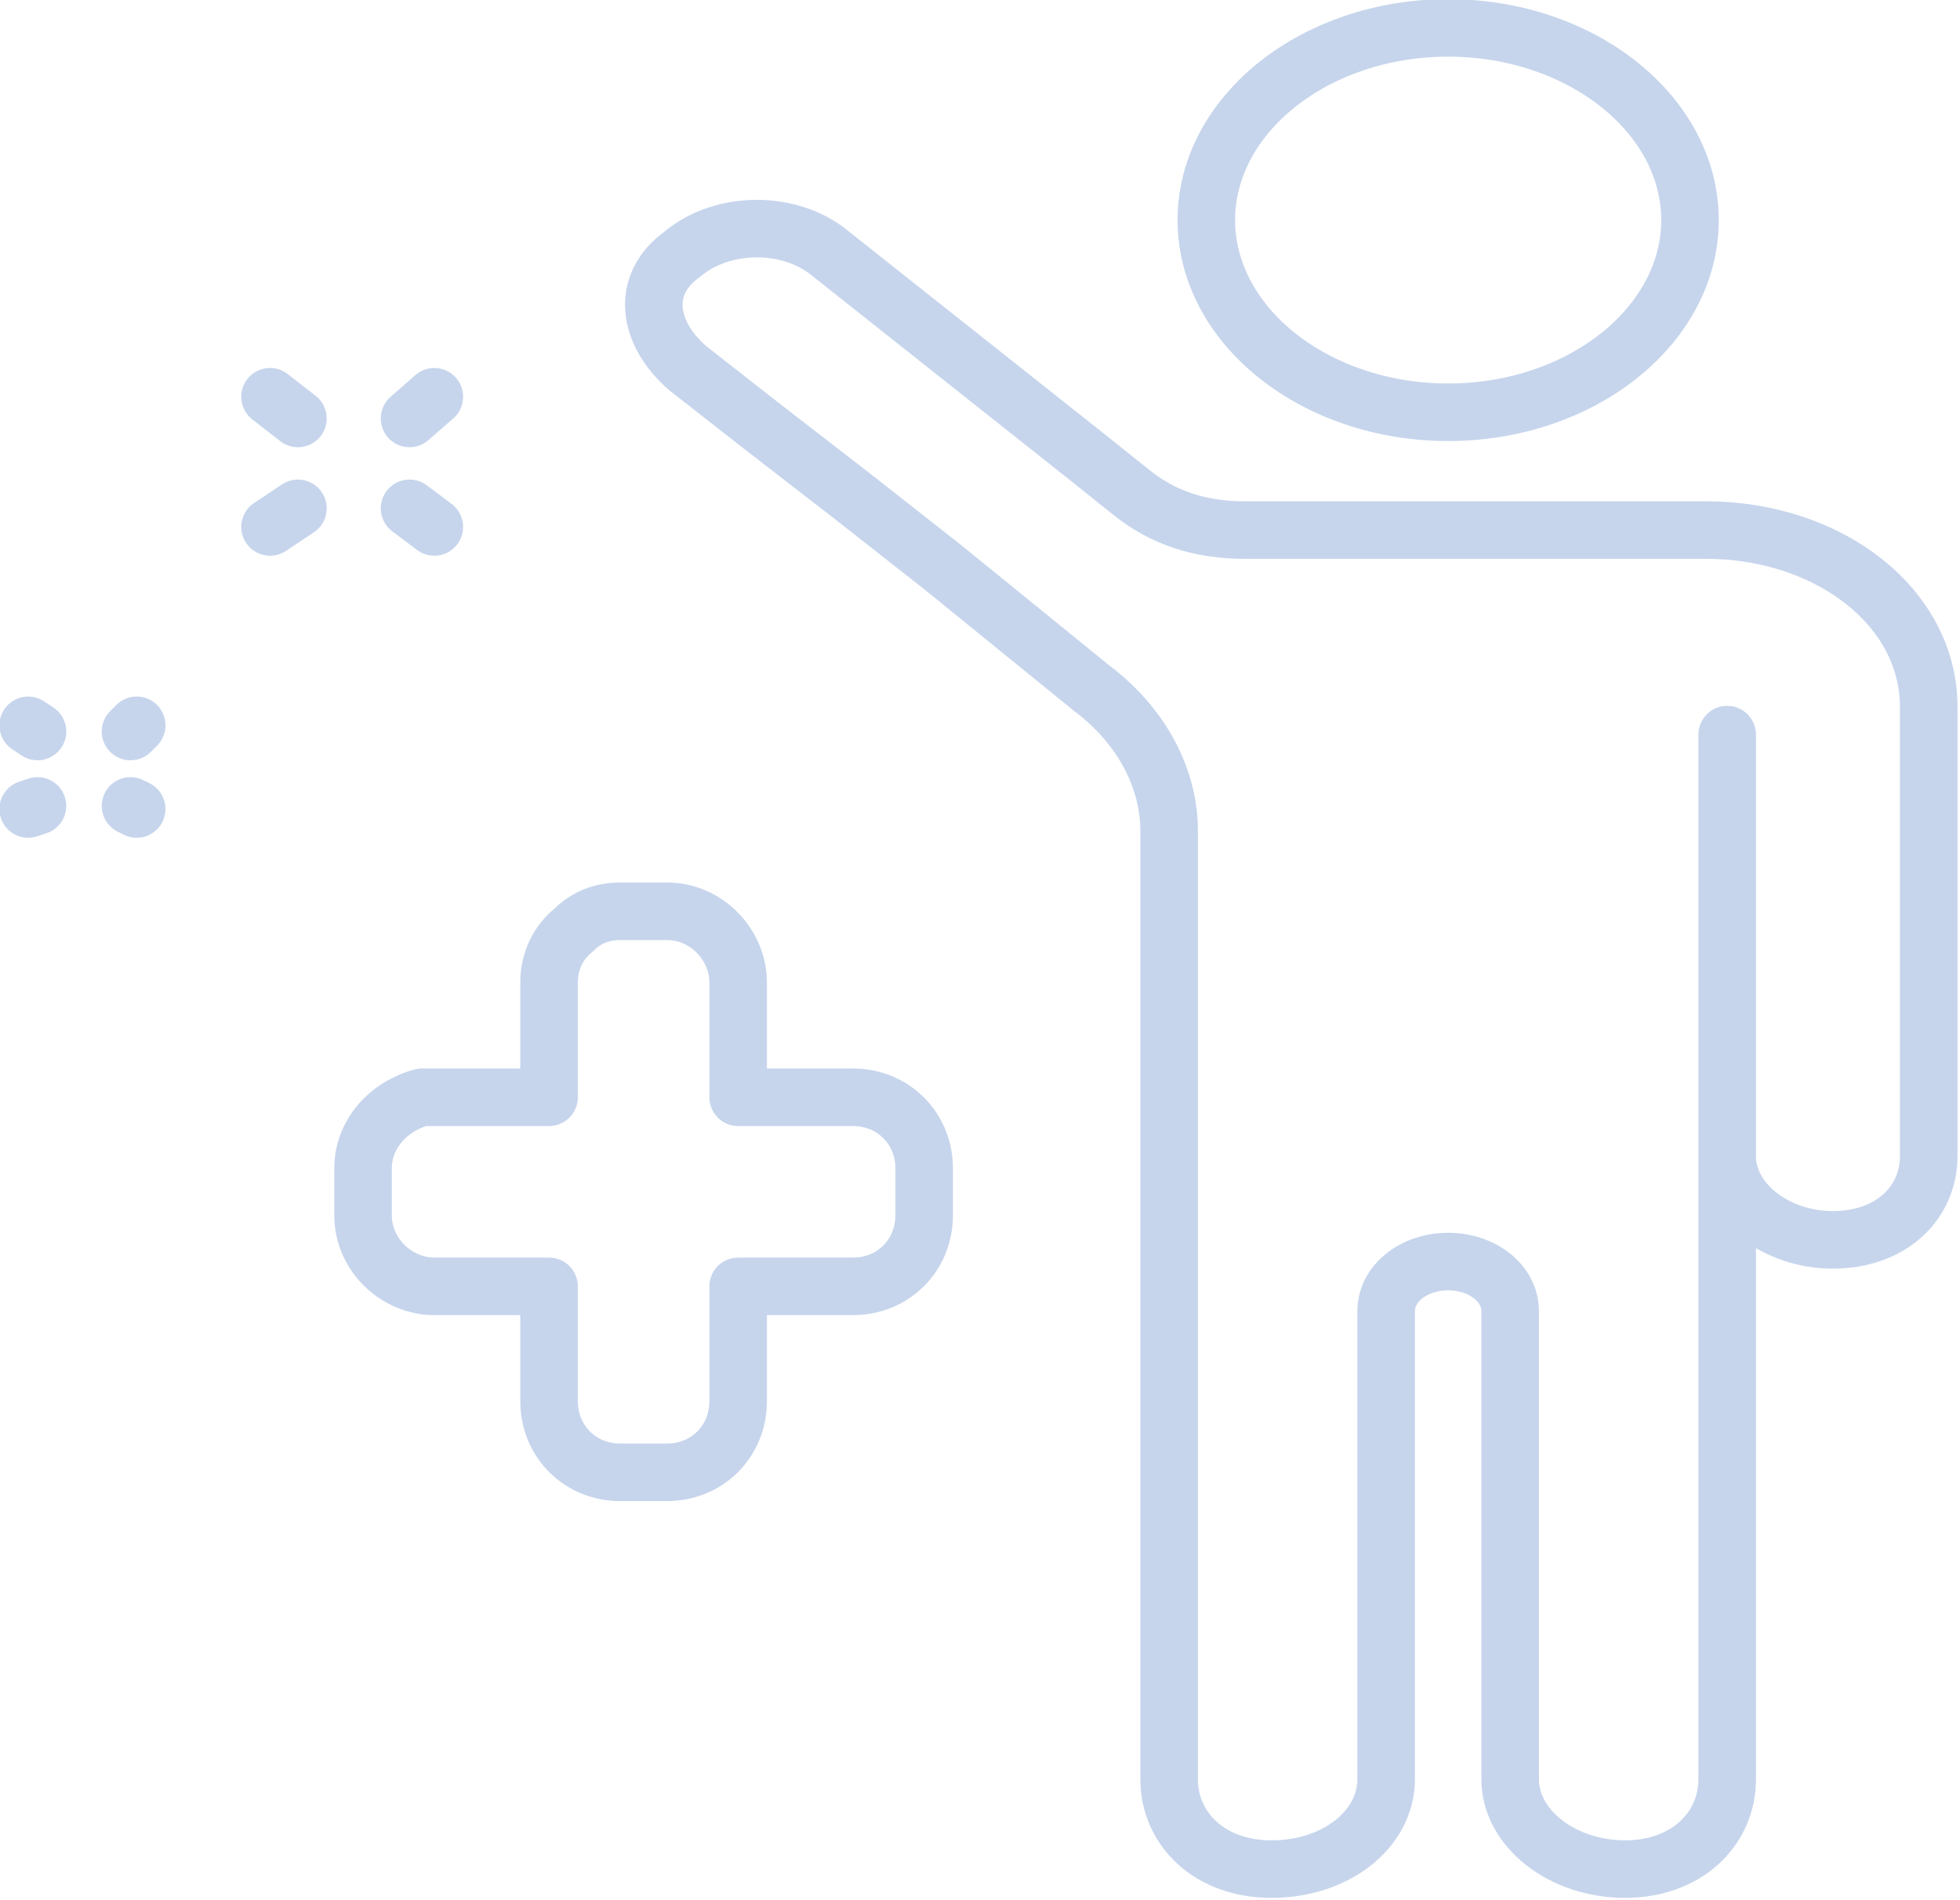
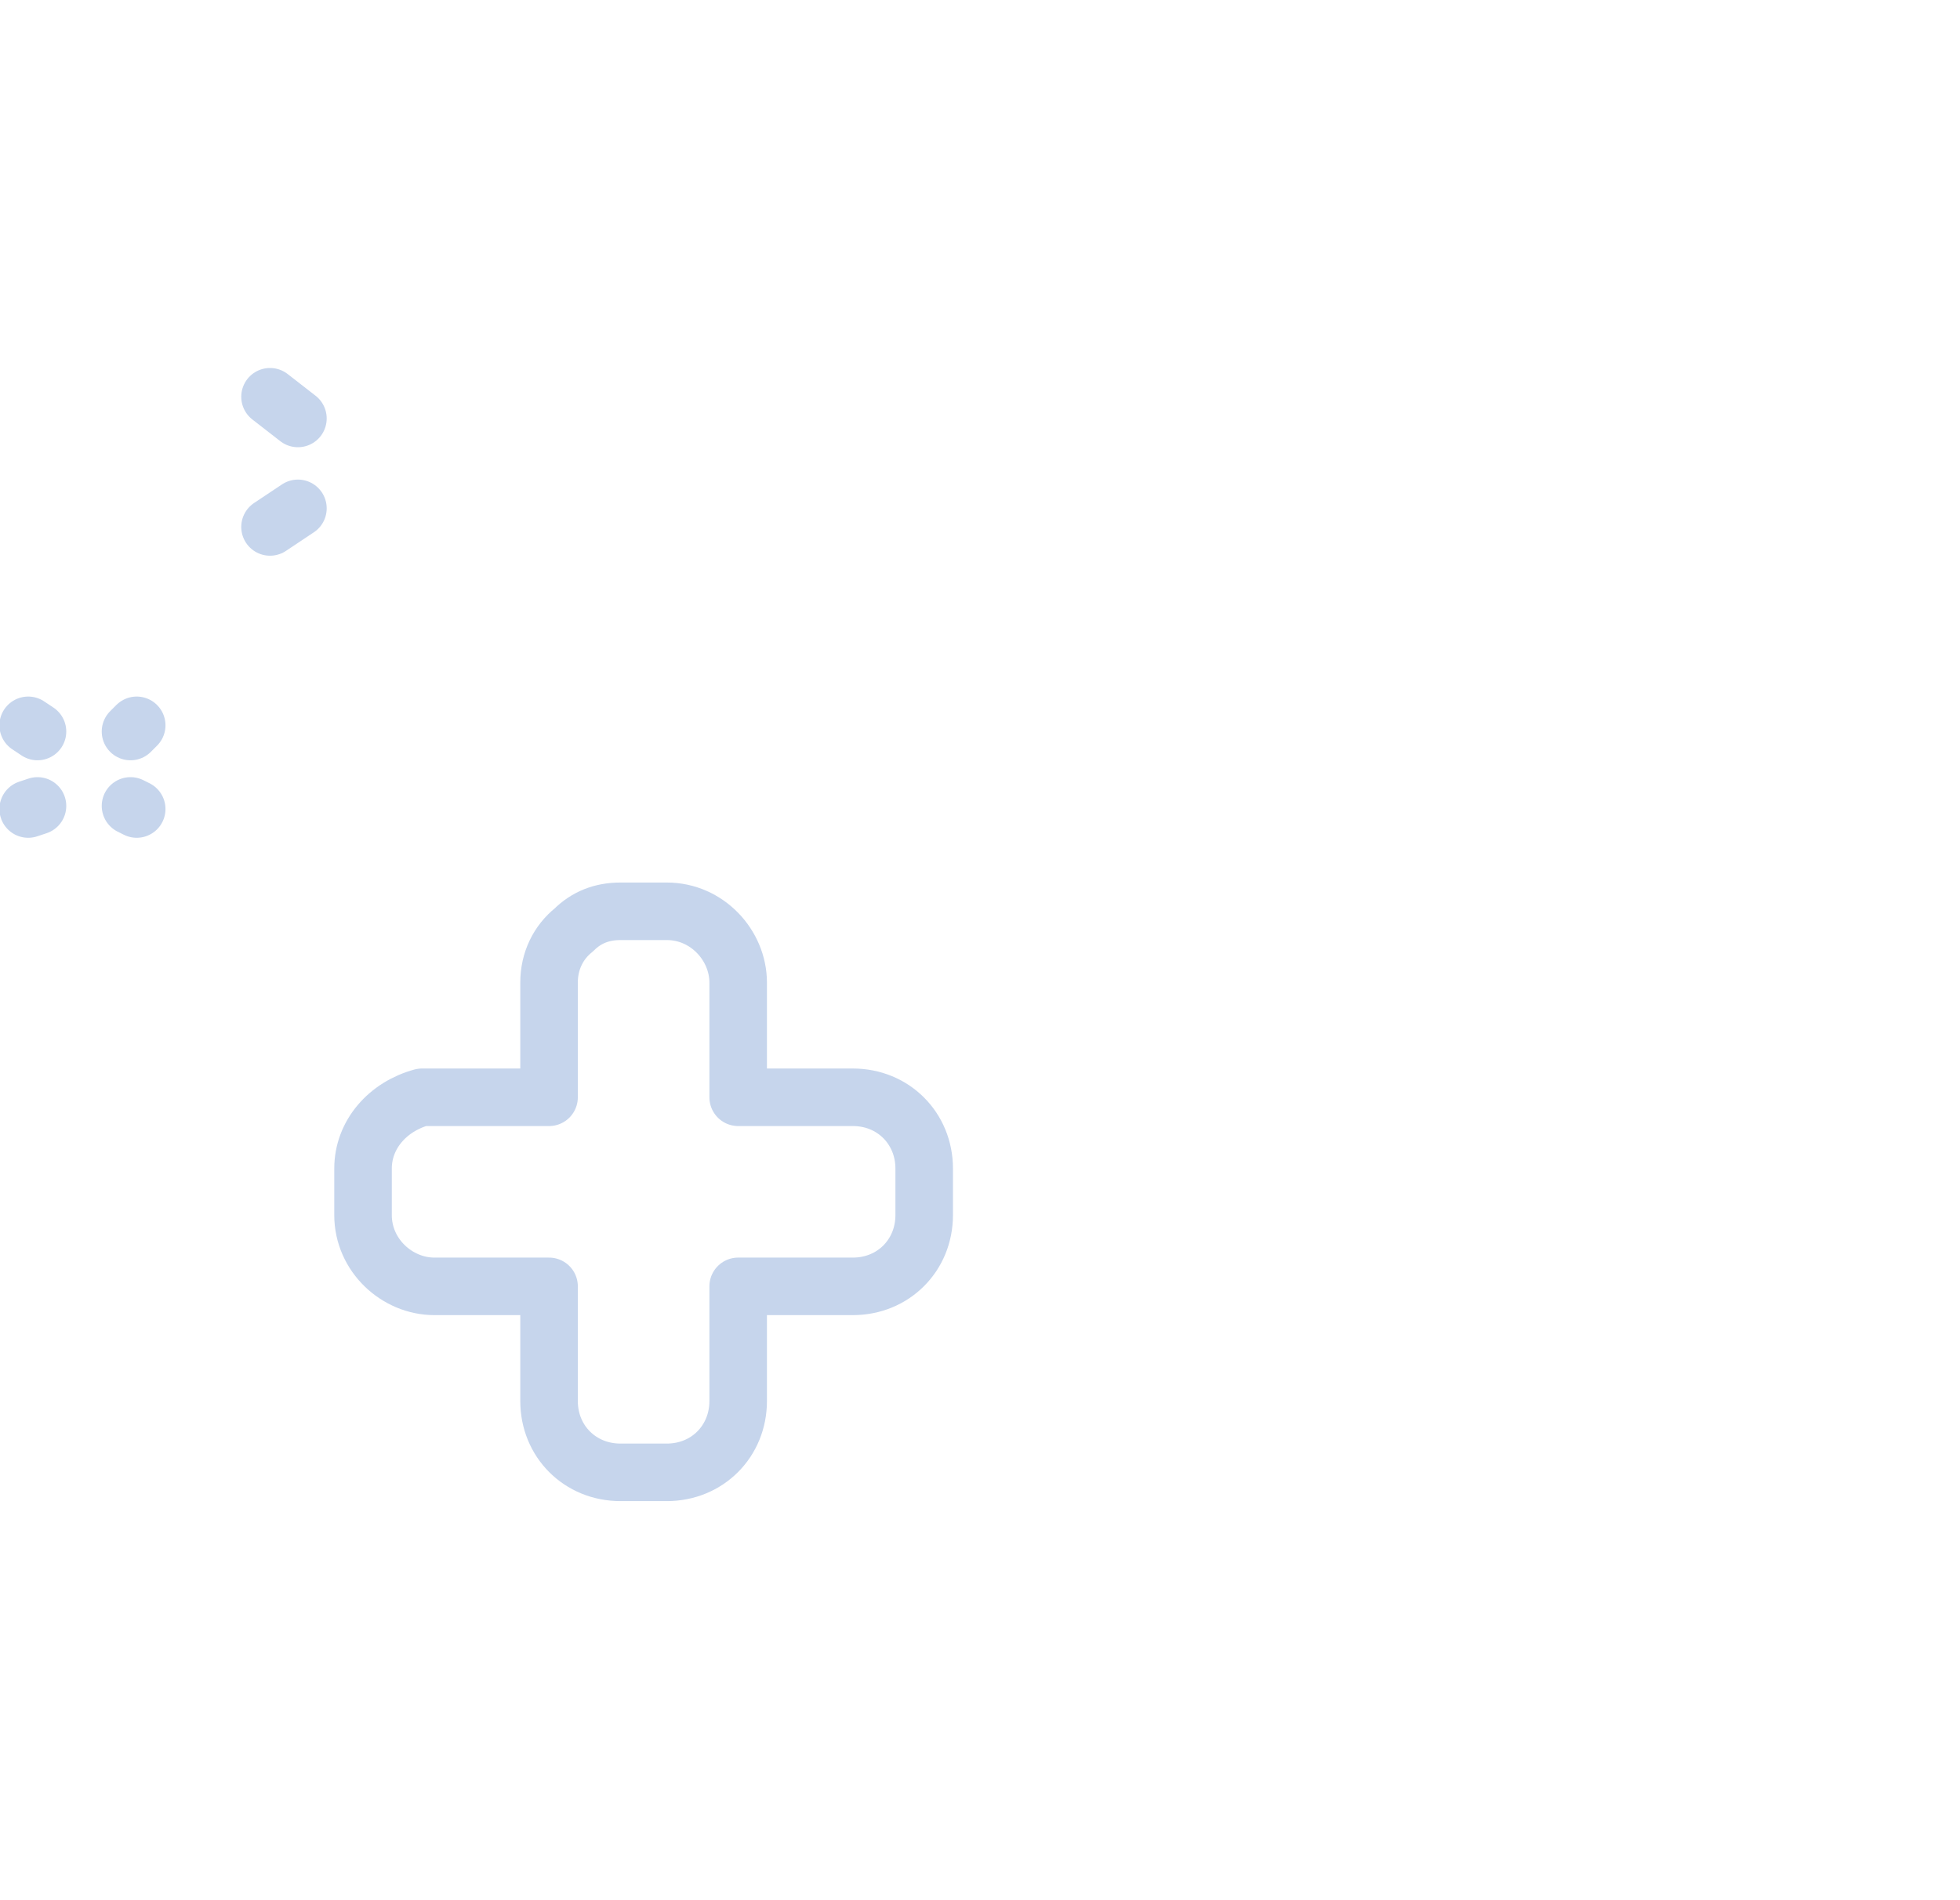
<svg xmlns="http://www.w3.org/2000/svg" xml:space="preserve" width="30.015mm" height="29.104mm" version="1.1" style="shape-rendering:geometricPrecision; text-rendering:geometricPrecision; image-rendering:optimizeQuality; fill-rule:evenodd; clip-rule:evenodd" viewBox="0 0 632 613">
  <defs>
    <style type="text/css">
   
    .str0 {stroke:#C6D5EC;stroke-width:18.561;stroke-linecap:round;stroke-linejoin:round}
    .fil1 {fill:none}
    .fil0 {fill:none;fill-rule:nonzero}
   
  </style>
  </defs>
  <g id="Capa_x0020_1">
    <path class="fil0 str0" d="M200 294l15 0c13,0 23,11 23,23l0 37 37 0c13,0 23,10 23,23l0 15c0,13 -10,23 -23,23l-37 0 0 37c0,13 -10,23 -23,23l-15 0c-13,0 -23,-10 -23,-23l0 -37 -37 0c-12,0 -23,-10 -23,-23l0 -15c0,-11 8,-20 19,-23 1,0 3,0 4,0l37 0 0 -37c0,-7 3,-13 8,-17 4,-4 9,-6 15,-6z" />
-     <path class="fil1 str0" d="M467 133c-43,0 -78,-28 -78,-62 0,-34 35,-62 78,-62 43,0 78,28 78,62 0,34 -35,62 -78,62z" />
-     <path class="fil1 str0" d="M557 272l0 101c0,15 16,27 34,27 19,0 31,-12 31,-27l0 -145c0,-32 -32,-57 -72,-57l-149 0c-14,0 -26,-4 -36,-12l-15 -12 -82 -65c-13,-11 -35,-11 -48,0 -14,10 -11,26 2,37l23 18 31 24 28 22 48 39c16,12 25,29 25,46 0,44 0,125 0,125 0,0 0,0 0,0l0 181c0,16 13,29 33,29 21,0 37,-13 37,-29l0 -151c0,-9 9,-16 20,-16l0 0c11,0 20,7 20,16l0 42 0 109c0,16 17,29 37,29 20,0 33,-13 33,-29l0 -181c0,0 0,0 0,0l0 -156" />
    <line class="fil1 str0" x1="87" y1="170" x2="96" y2="164" />
-     <line class="fil1 str0" x1="132" y1="135" x2="140" y2="128" />
-     <line class="fil1 str0" x1="140" y1="170" x2="132" y2="164" />
    <line class="fil1 str0" x1="96" y1="135" x2="87" y2="128" />
    <line class="fil1 str0" x1="12" y1="236" x2="9" y2="234" />
    <line class="fil1 str0" x1="44" y1="261" x2="42" y2="260" />
    <line class="fil1 str0" x1="12" y1="260" x2="9" y2="261" />
    <line class="fil1 str0" x1="44" y1="234" x2="42" y2="236" />
  </g>
</svg>